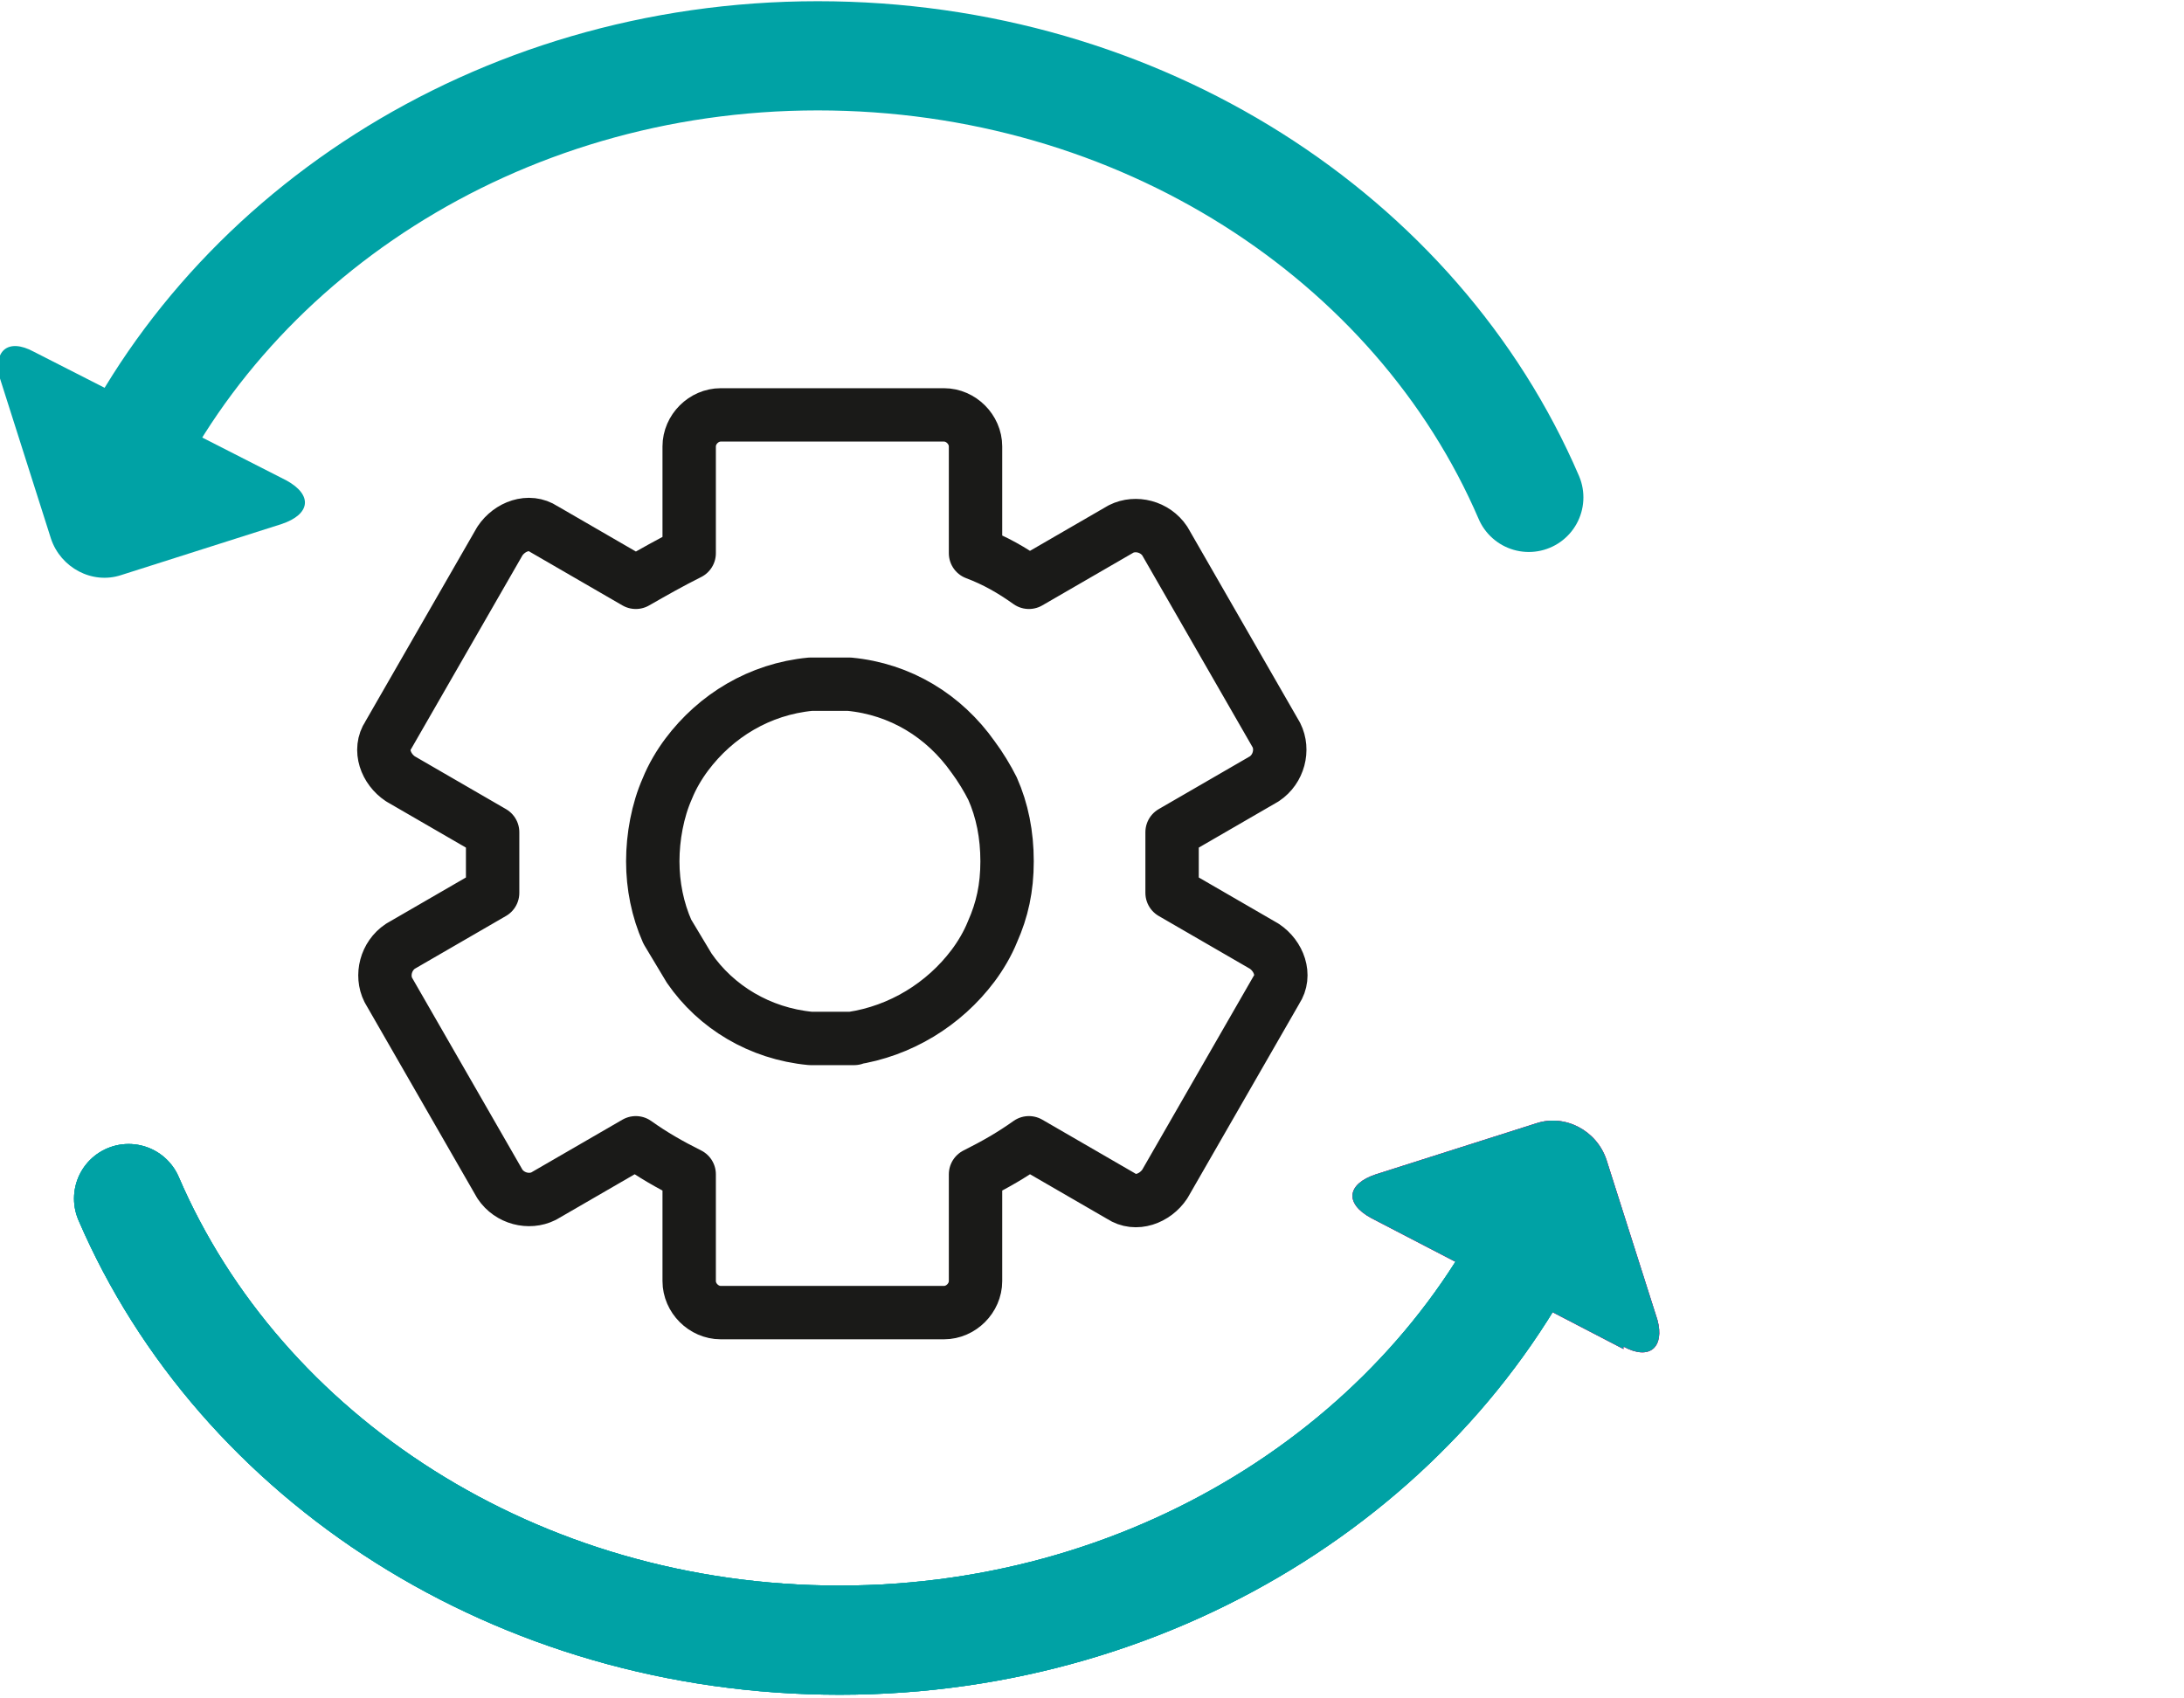
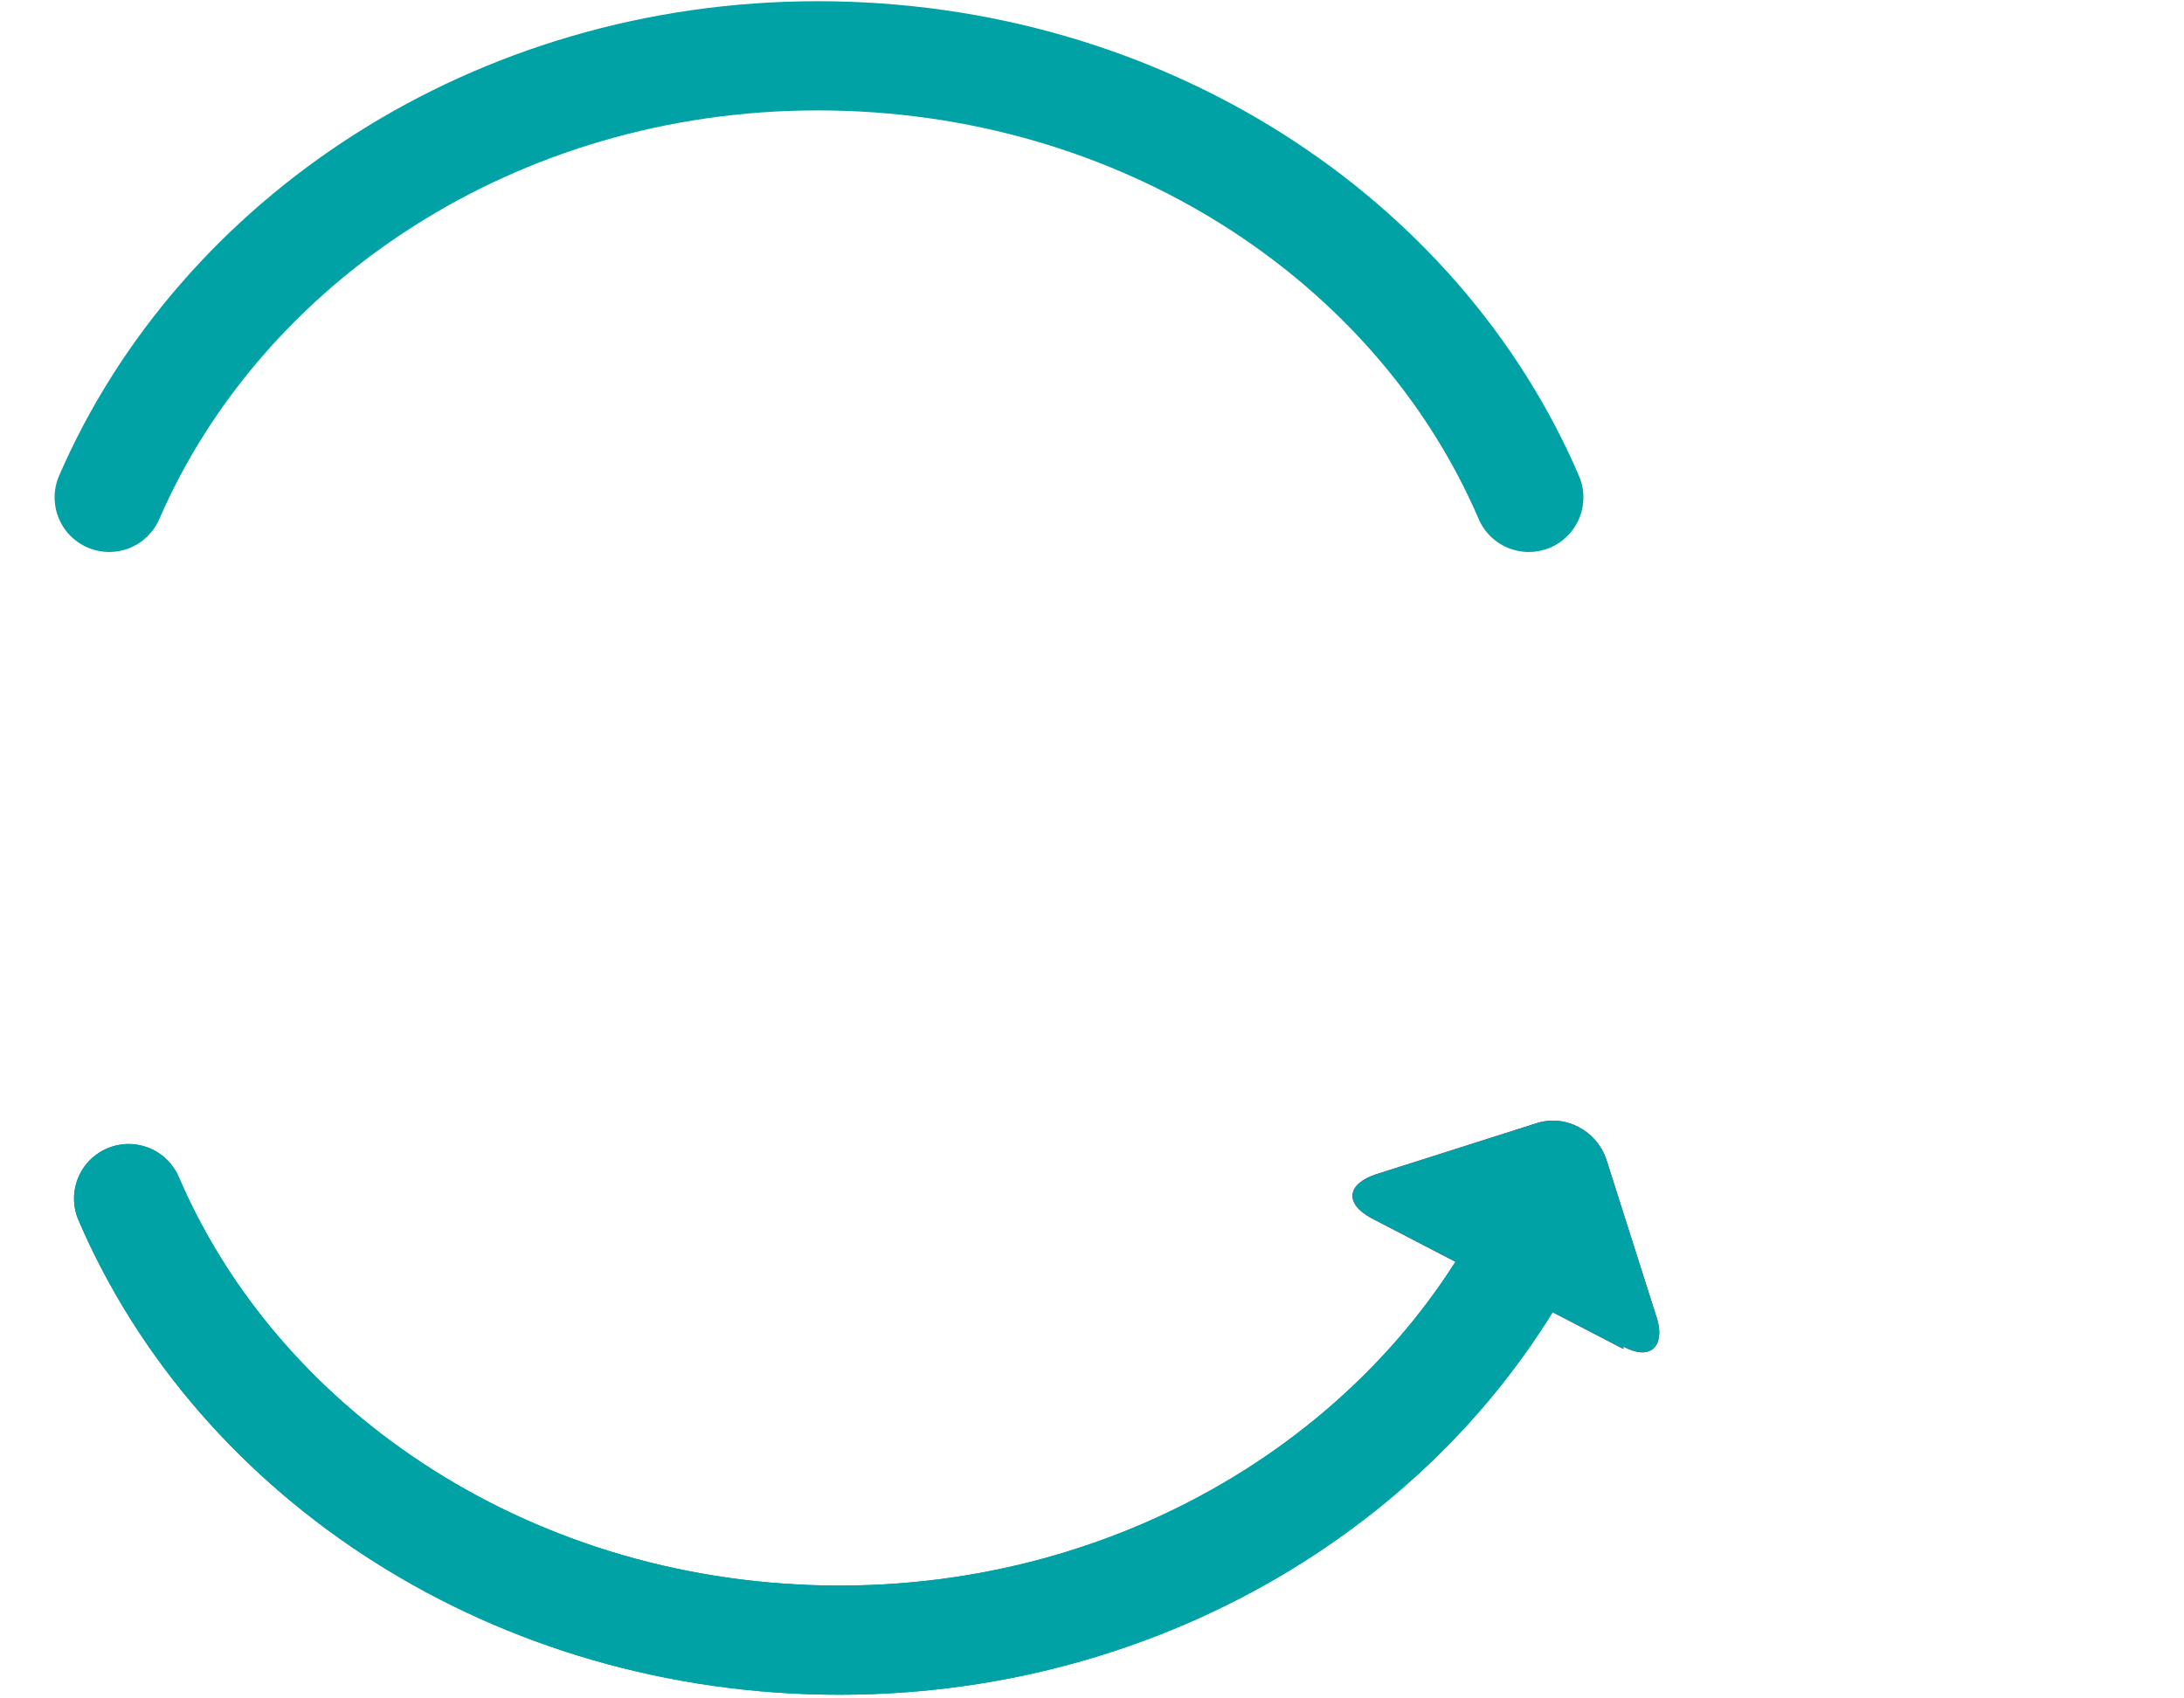
<svg xmlns="http://www.w3.org/2000/svg" id="Ebene_2" width="90" height="70" version="1.1" viewBox="0 0 90 70">
  <defs>
    <style>
      .st0 {
        stroke: #00a2a5;
        stroke-width: 4.5px;
      }

      .st0, .st1 {
        fill: none;
        stroke-linecap: round;
        stroke-linejoin: round;
      }

      .st1 {
        stroke: #1a1a18;
        stroke-width: 2.2px;
      }

      .st2 {
        fill: #00a2a5;
      }

      .st3 {
        fill: #e9007c;
      }
    </style>
  </defs>
-   <path class="st1" d="M52.1,39l-3.8-2.2c0-.4,0-.8,0-1.2s0-.9,0-1.3l3.8-2.2c.6-.4.8-1.2.5-1.8l-4.6-8c-.4-.6-1.2-.8-1.8-.5l-3.8,2.2c-.7-.5-1.4-.9-2.2-1.2v-4.4c0-.7-.6-1.3-1.3-1.3h-9.2c-.7,0-1.3.6-1.3,1.3v4.4c-.8.4-1.5.8-2.2,1.2l-3.8-2.2c-.6-.4-1.4-.1-1.8.5l-4.6,8c-.4.6-.1,1.4.5,1.8l3.8,2.2c0,.4,0,.9,0,1.3s0,.8,0,1.2l-3.8,2.2c-.6.4-.8,1.2-.5,1.8l4.6,8c.4.6,1.2.8,1.8.5l3.8-2.2c.7.5,1.4.9,2.2,1.3v4.4c0,.7.6,1.3,1.3,1.3h9.2c.7,0,1.3-.6,1.3-1.3v-4.4c.8-.4,1.5-.8,2.2-1.3l3.8,2.2c.6.4,1.4.1,1.8-.5l4.6-8c.4-.6.1-1.4-.5-1.8ZM35.2,42.8c-.3,0-.6,0-.9,0s-.6,0-.9,0c-2.1-.2-3.9-1.3-5-2.9-.3-.5-.6-1-.9-1.5-.4-.9-.6-1.9-.6-2.9s.2-2.1.6-3c.2-.5.5-1,.8-1.4,1.2-1.6,3-2.7,5.1-2.9.2,0,.5,0,.8,0s.5,0,.8,0c2.1.2,3.9,1.3,5.1,3,.3.4.6.9.8,1.3.4.9.6,1.9.6,3s-.2,2-.6,2.9c-.2.5-.5,1-.8,1.4-1.2,1.6-3,2.7-5,3Z" />
-   <path class="st0" d="M5.3,49.4c4.6,10.7,16,18.2,29.3,18.2s24.7-7.6,29.3-18.2" />
-   <path class="st3" d="M66.9,55.5c1.1.6,1.7,0,1.4-1.1l-2.1-6.6c-.4-1.2-1.7-1.9-2.9-1.5l-6.6,2.1c-1.2.4-1.3,1.2-.2,1.8l10.4,5.4Z" />
  <path class="st0" d="M5.3,49.4c4.6,10.7,16,18.2,29.3,18.2s24.7-7.6,29.3-18.2" />
  <path class="st3" d="M66.9,55.5c1.1.6,1.7,0,1.4-1.1l-2.1-6.6c-.4-1.2-1.7-1.9-2.9-1.5l-6.6,2.1c-1.2.4-1.3,1.2-.2,1.8l10.4,5.4Z" />
  <path class="st0" d="M5.3,49.4c4.6,10.7,16,18.2,29.3,18.2s24.7-7.6,29.3-18.2" />
  <path class="st2" d="M66.9,55.5c1.1.6,1.7,0,1.4-1.1l-2.1-6.6c-.4-1.2-1.7-1.9-2.9-1.5l-6.6,2.1c-1.2.4-1.3,1.2-.2,1.8l10.4,5.4Z" />
  <path class="st0" d="M63,20.5c-4.6-10.7-16-18.2-29.3-18.2S9.1,9.9,4.5,20.5" />
-   <path class="st2" d="M1.4,14.5c-1.1-.6-1.7,0-1.4,1.1l2.1,6.6c.4,1.2,1.7,1.9,2.9,1.5l6.6-2.1c1.2-.4,1.3-1.2.2-1.8L1.4,14.5Z" />
</svg>